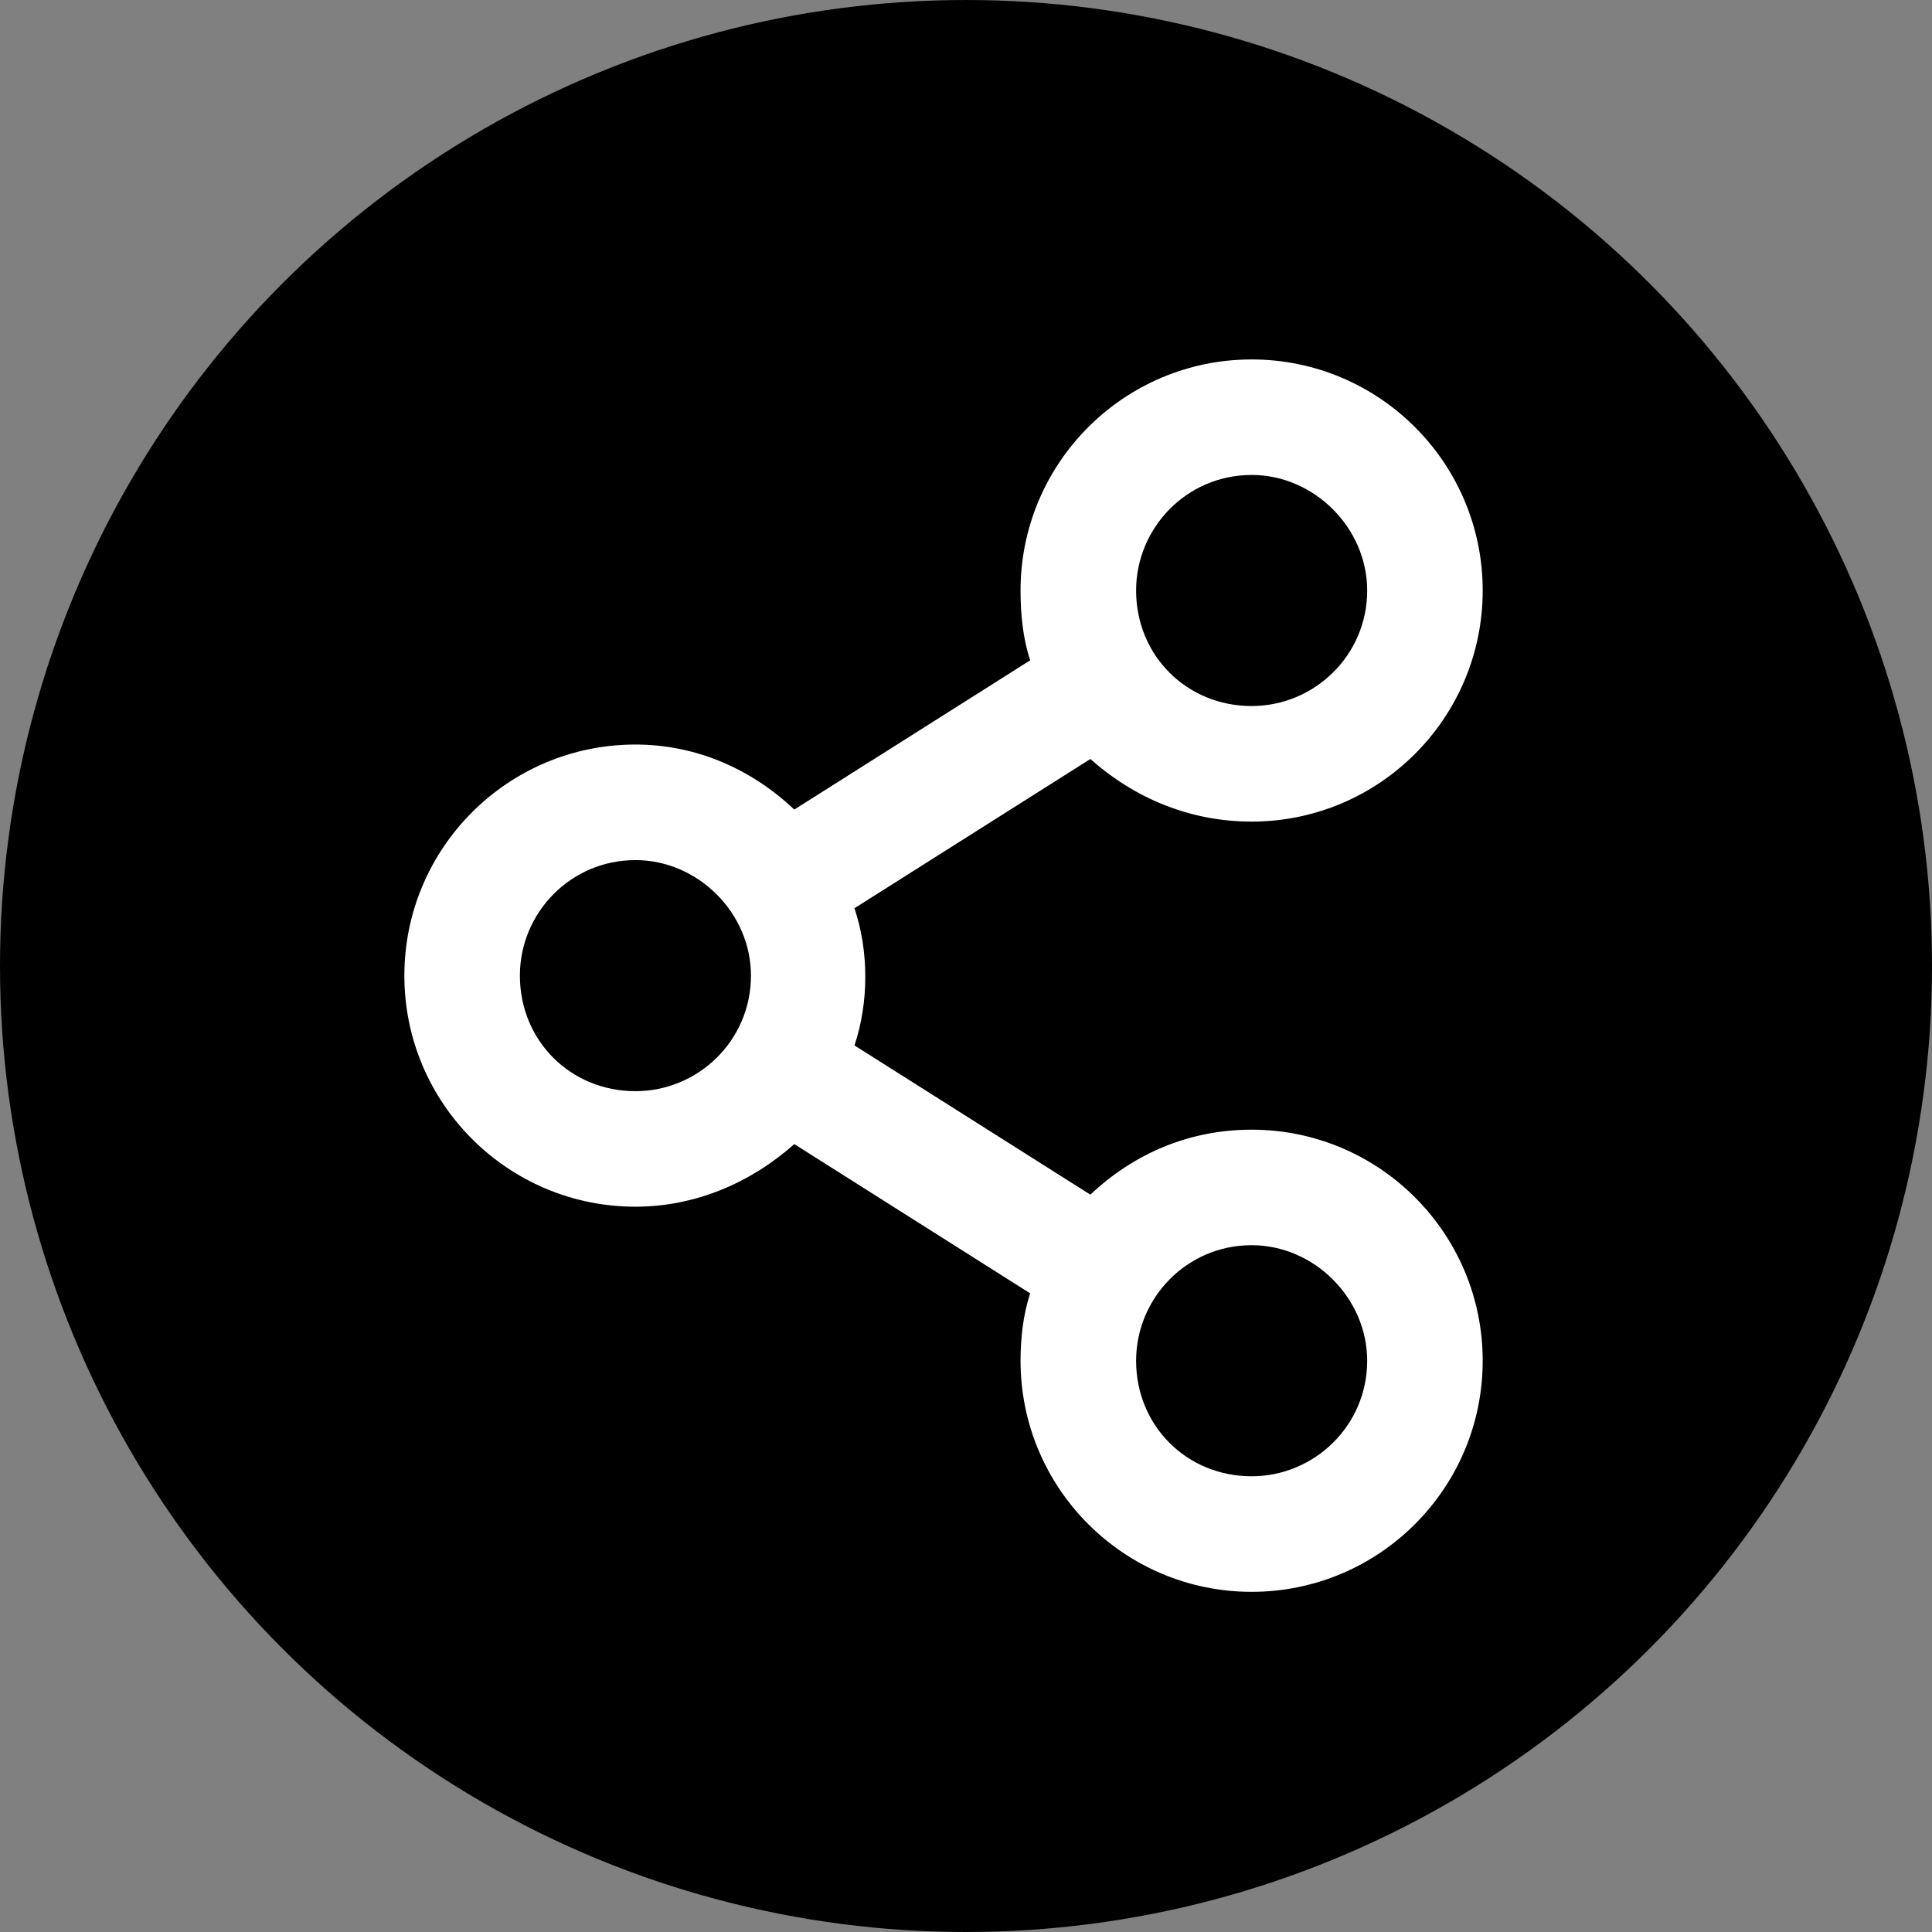
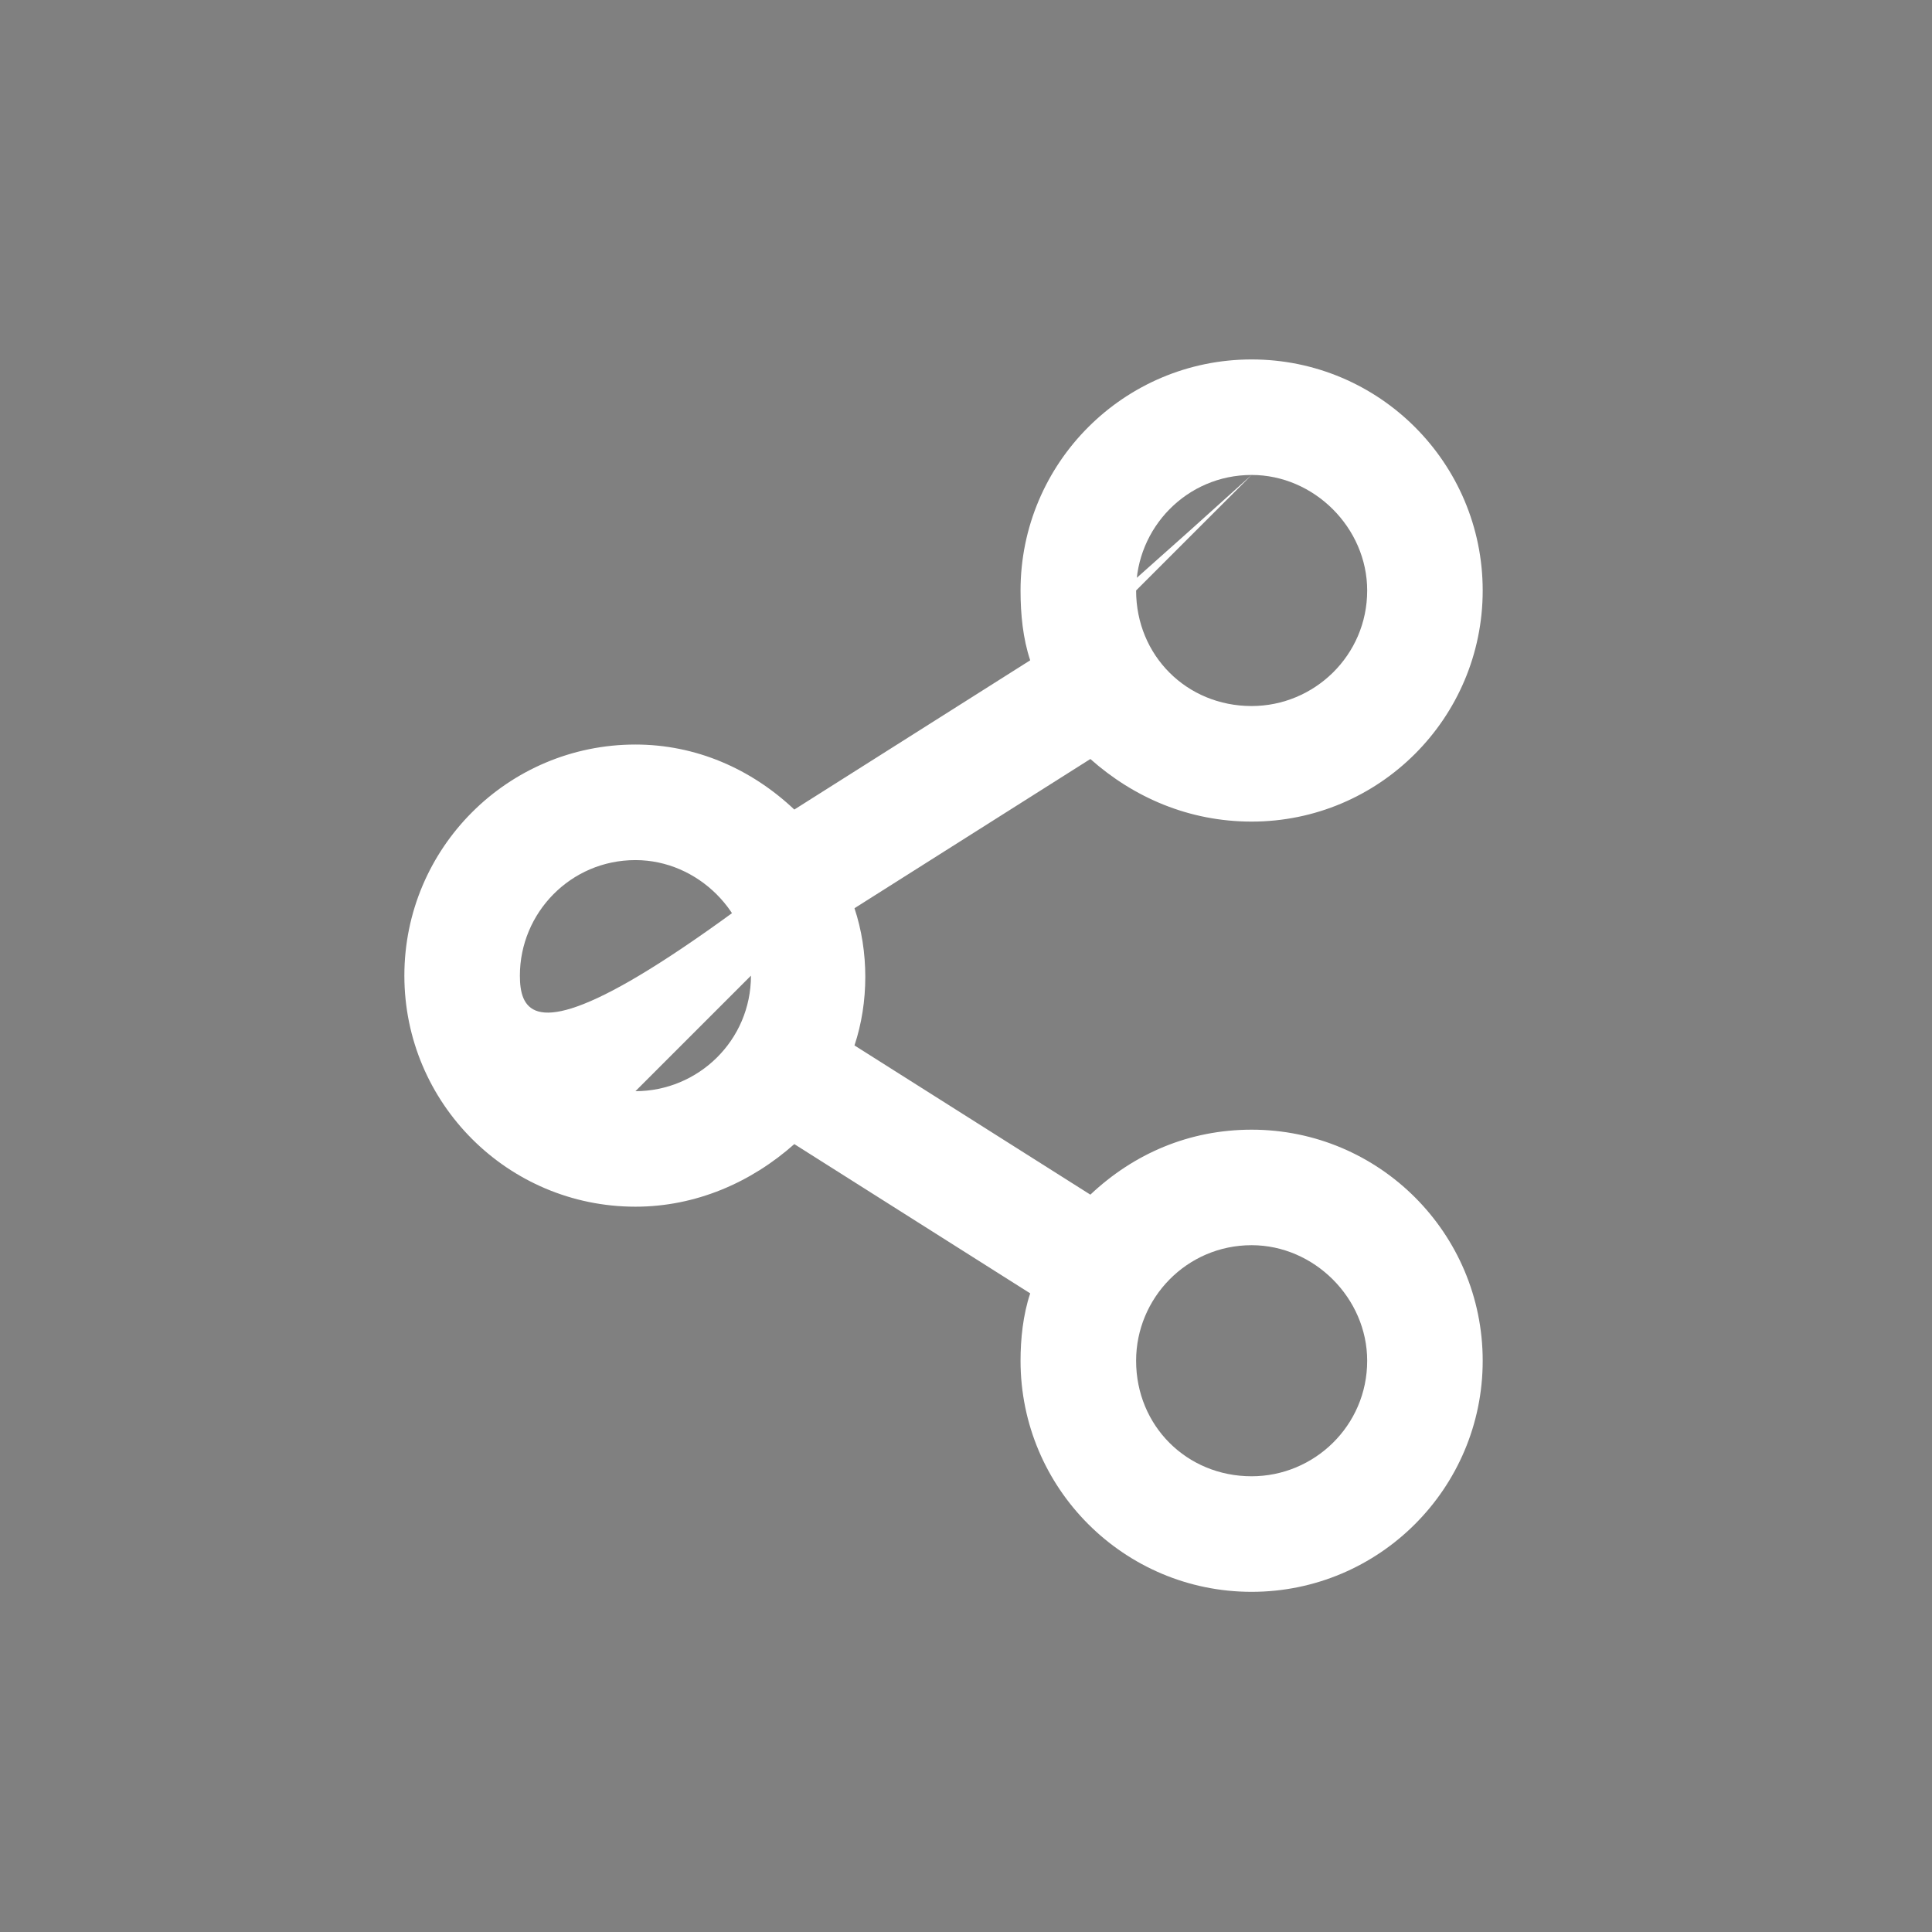
<svg xmlns="http://www.w3.org/2000/svg" width="43" height="43" viewBox="0 0 43 43" fill="none">
  <rect x="0" y="0" width="43" height="43" fill="#808080" stroke="none" />
-   <circle cx="21.5" cy="21.5" r="20.9" fill="black" stroke="black" stroke-width="1.2" />
-   <path d="M27.857 25.143C26.464 25.143 25.232 25.679 24.268 26.589L19.018 23.268C19.339 22.304 19.339 21.179 19.018 20.214L24.268 16.893C25.232 17.75 26.464 18.286 27.857 18.286C30.696 18.286 33 15.982 33 13.143C33 10.304 30.696 8 27.857 8C25.018 8 22.714 10.304 22.714 13.143C22.714 13.679 22.768 14.214 22.929 14.696L17.679 18.018C16.714 17.107 15.482 16.571 14.143 16.571C11.304 16.571 9 18.875 9 21.714C9 24.554 11.304 26.857 14.143 26.857C15.482 26.857 16.714 26.321 17.679 25.464L22.929 28.786C22.768 29.268 22.714 29.804 22.714 30.286C22.714 33.125 25.018 35.429 27.857 35.429C30.696 35.429 33 33.125 33 30.286C33 27.446 30.696 25.143 27.857 25.143ZM27.857 10.571C29.25 10.571 30.429 11.75 30.429 13.143C30.429 14.589 29.25 15.714 27.857 15.714C26.411 15.714 25.286 14.589 25.286 13.143C25.286 11.75 26.411 10.571 27.857 10.571ZM14.143 24.286C12.696 24.286 11.571 23.161 11.571 21.714C11.571 20.321 12.696 19.143 14.143 19.143C15.536 19.143 16.714 20.321 16.714 21.714C16.714 23.161 15.536 24.286 14.143 24.286ZM27.857 32.857C26.411 32.857 25.286 31.732 25.286 30.286C25.286 28.893 26.411 27.714 27.857 27.714C29.25 27.714 30.429 28.893 30.429 30.286C30.429 31.732 29.25 32.857 27.857 32.857Z" fill="white" />
+   <path d="M27.857 25.143C26.464 25.143 25.232 25.679 24.268 26.589L19.018 23.268C19.339 22.304 19.339 21.179 19.018 20.214L24.268 16.893C25.232 17.75 26.464 18.286 27.857 18.286C30.696 18.286 33 15.982 33 13.143C33 10.304 30.696 8 27.857 8C25.018 8 22.714 10.304 22.714 13.143C22.714 13.679 22.768 14.214 22.929 14.696L17.679 18.018C16.714 17.107 15.482 16.571 14.143 16.571C11.304 16.571 9 18.875 9 21.714C9 24.554 11.304 26.857 14.143 26.857C15.482 26.857 16.714 26.321 17.679 25.464L22.929 28.786C22.768 29.268 22.714 29.804 22.714 30.286C22.714 33.125 25.018 35.429 27.857 35.429C30.696 35.429 33 33.125 33 30.286C33 27.446 30.696 25.143 27.857 25.143ZM27.857 10.571C29.25 10.571 30.429 11.75 30.429 13.143C30.429 14.589 29.25 15.714 27.857 15.714C26.411 15.714 25.286 14.589 25.286 13.143C25.286 11.75 26.411 10.571 27.857 10.571ZC12.696 24.286 11.571 23.161 11.571 21.714C11.571 20.321 12.696 19.143 14.143 19.143C15.536 19.143 16.714 20.321 16.714 21.714C16.714 23.161 15.536 24.286 14.143 24.286ZM27.857 32.857C26.411 32.857 25.286 31.732 25.286 30.286C25.286 28.893 26.411 27.714 27.857 27.714C29.25 27.714 30.429 28.893 30.429 30.286C30.429 31.732 29.25 32.857 27.857 32.857Z" fill="white" />
</svg>